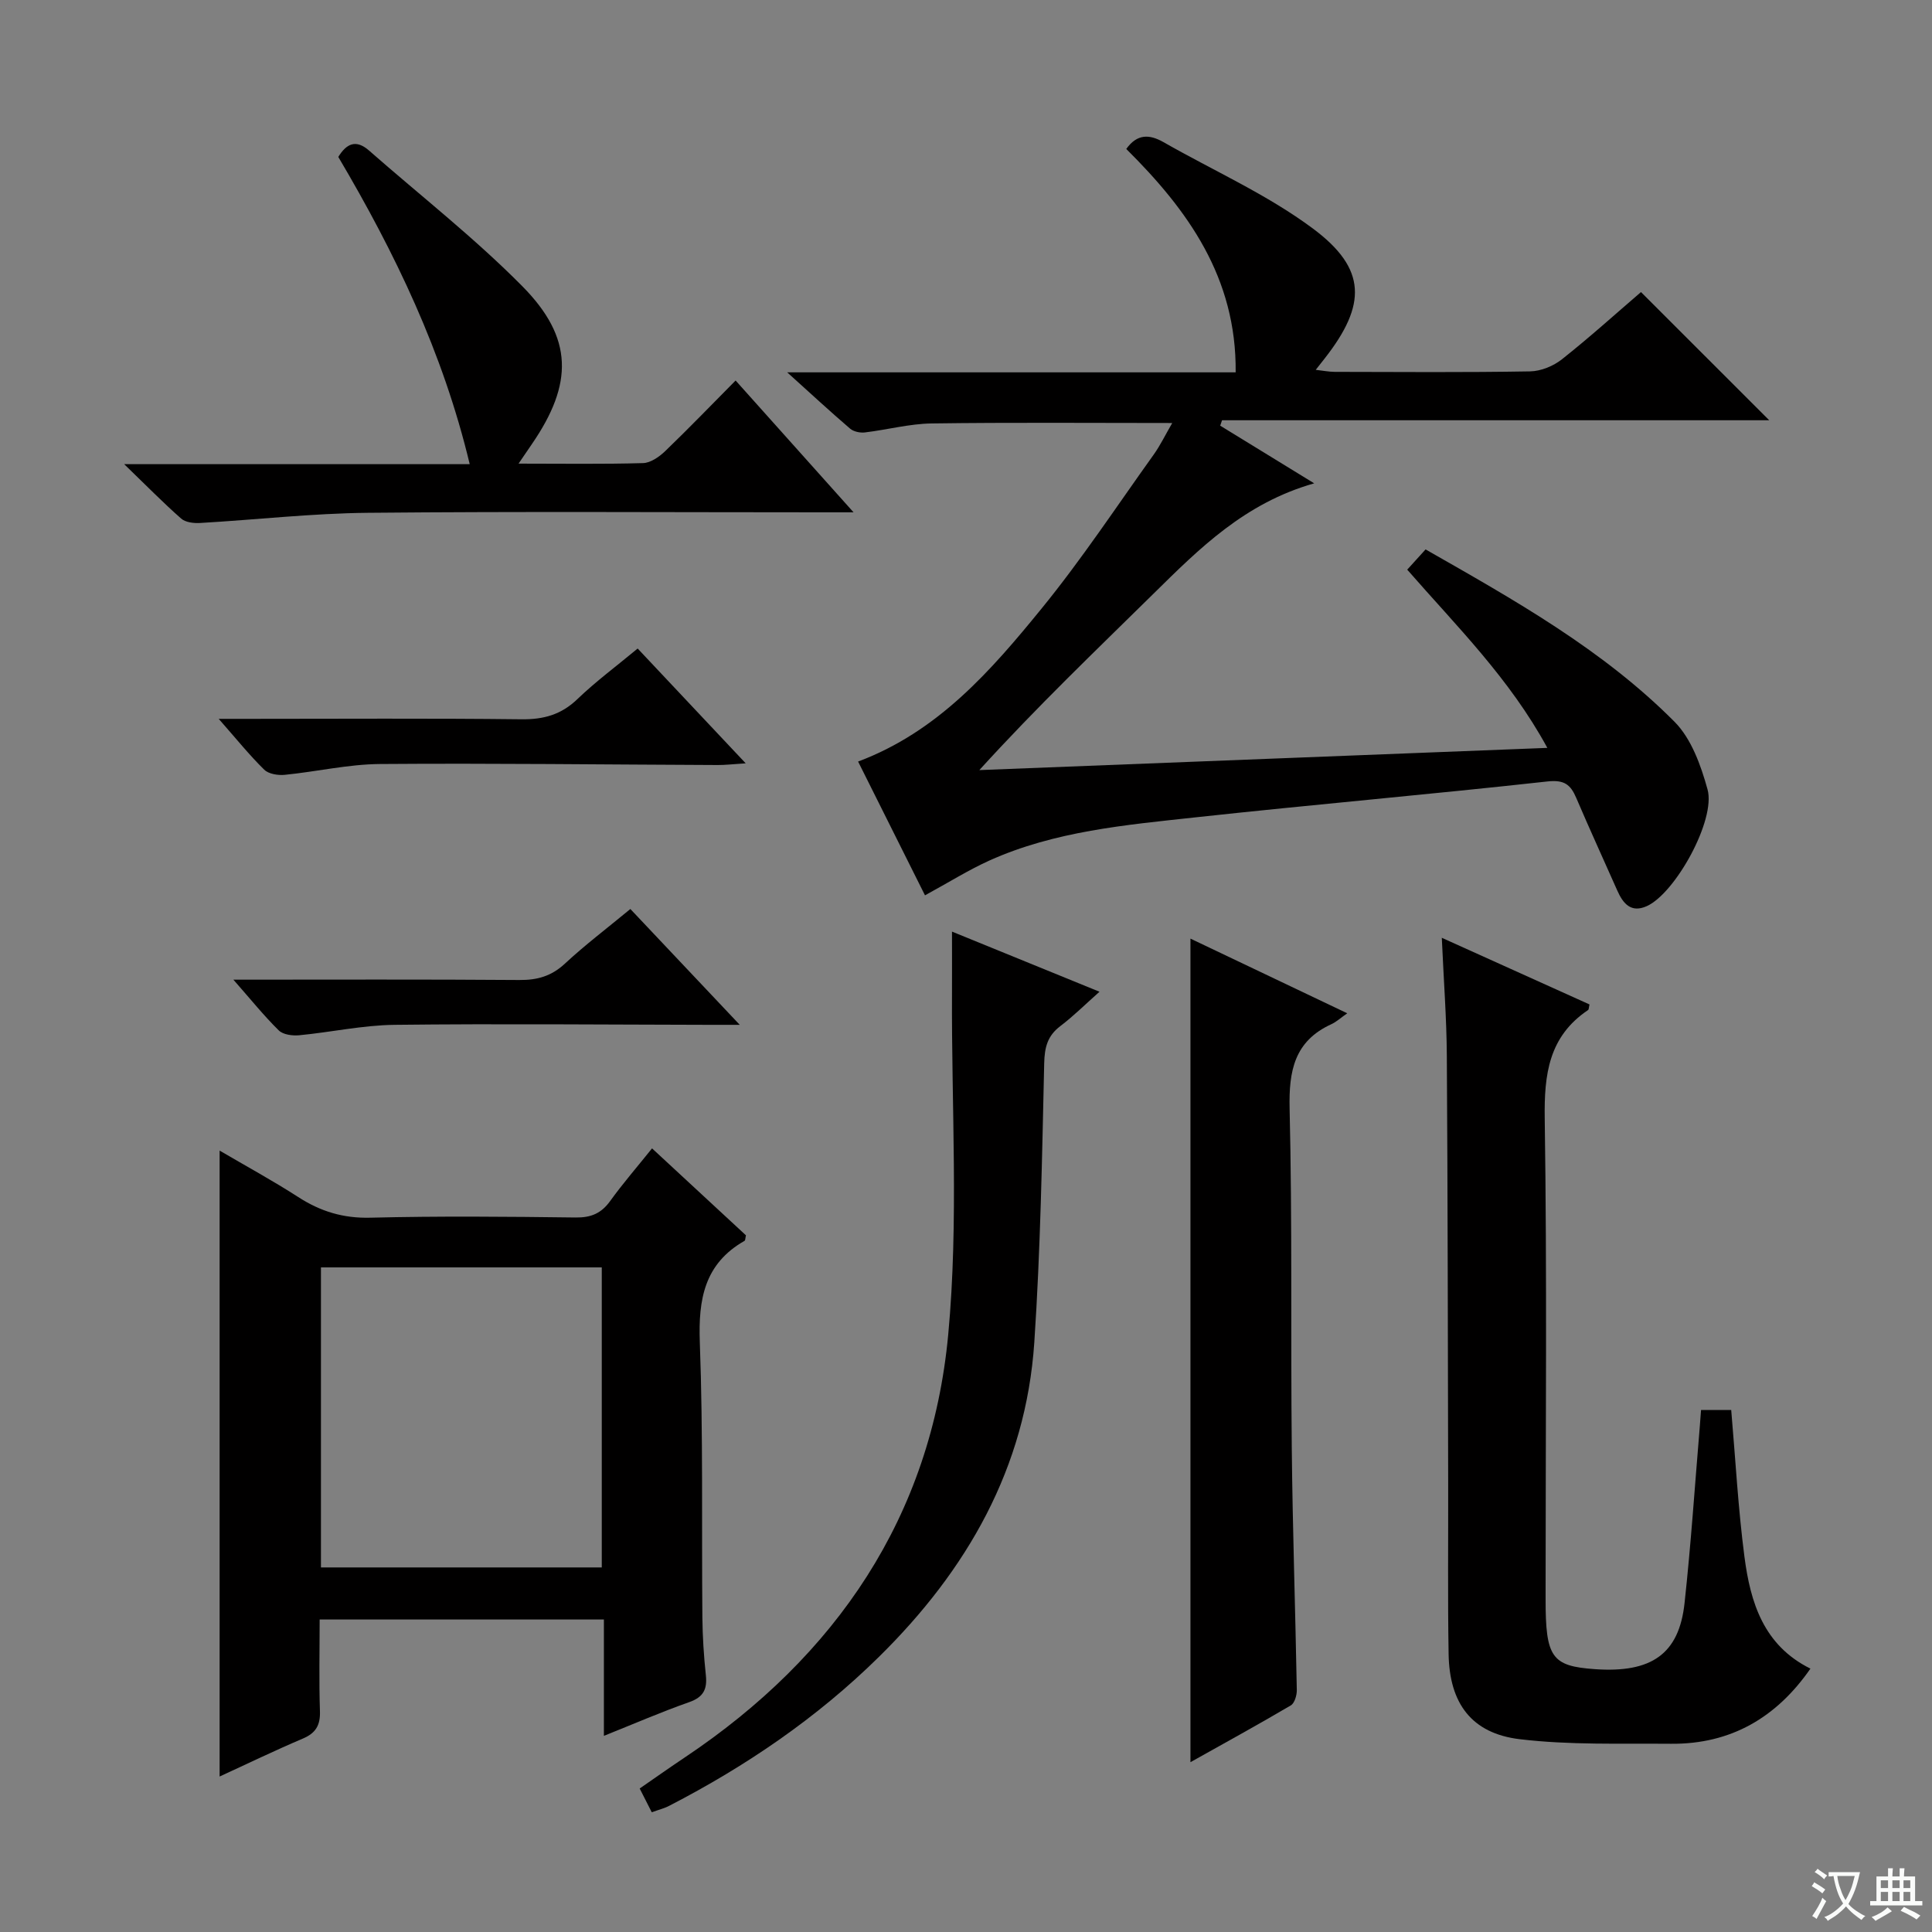
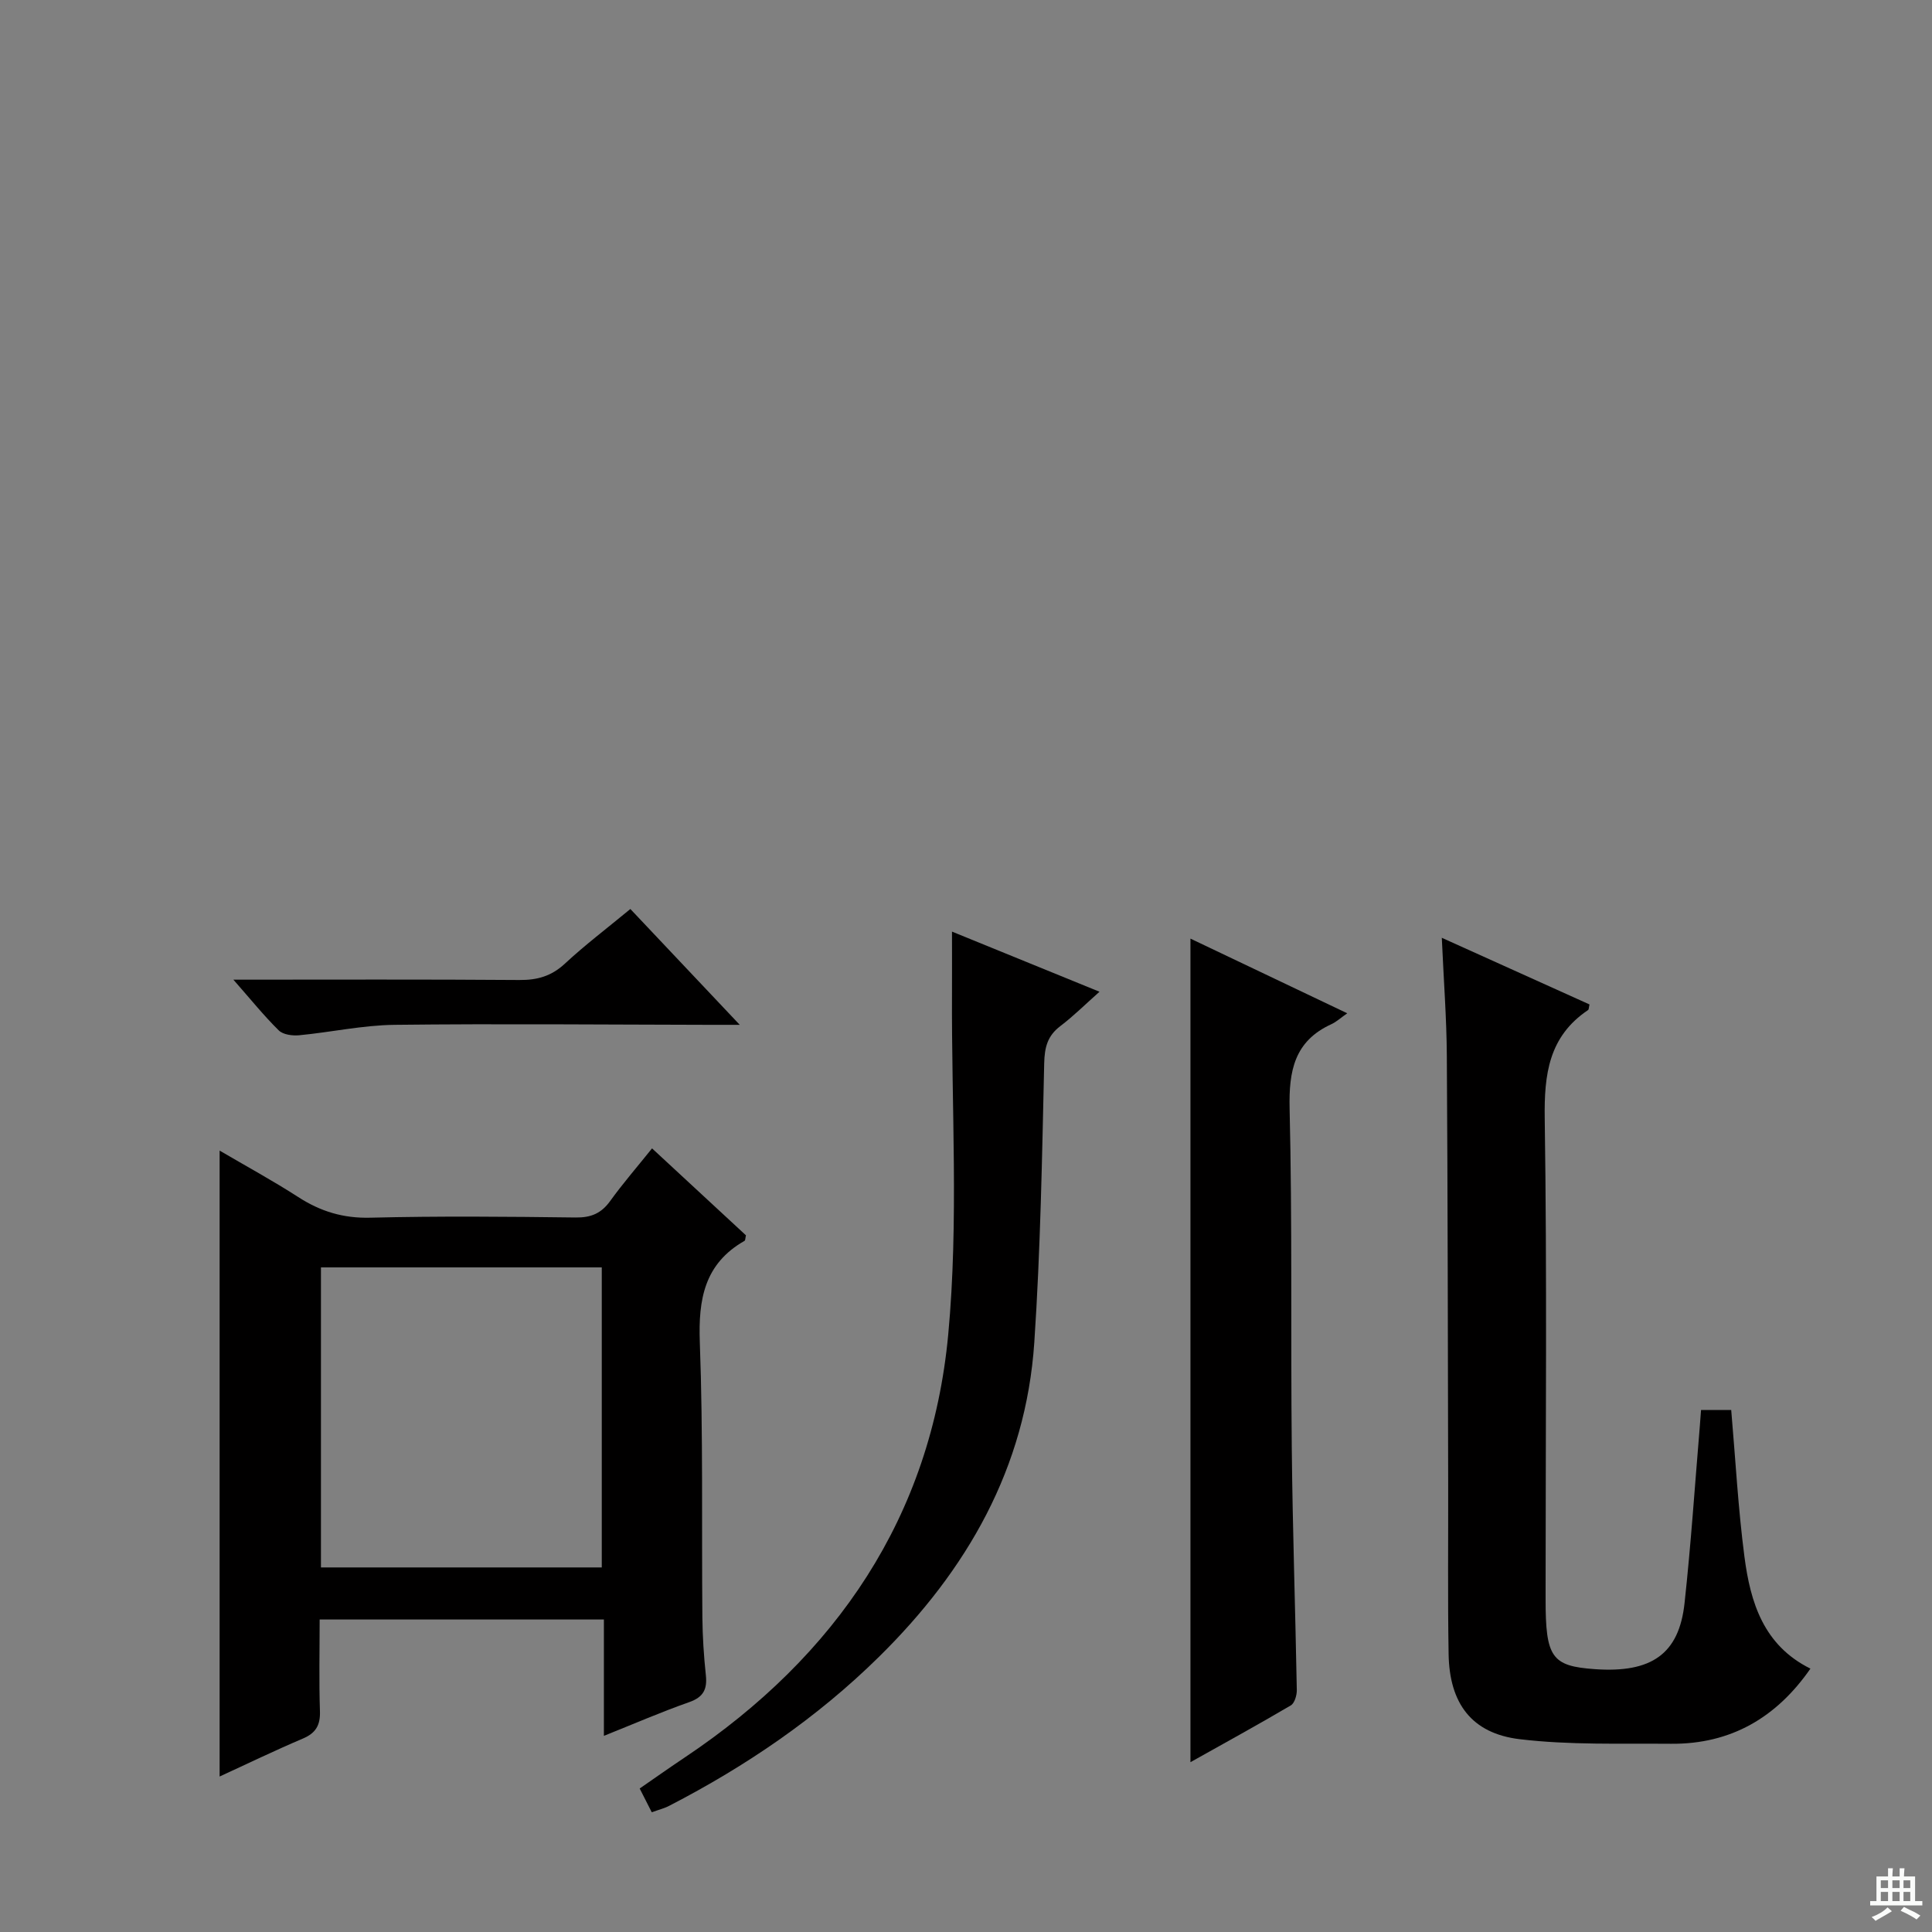
<svg xmlns="http://www.w3.org/2000/svg" enable-background="new 0 0 400 400" viewBox="0 0 400 400">
  <rect x="0" y="0" width="400" height="400" fill="#808080" stroke="none" />
-   <path d="m377.9 391.2c-.2.3-.4.5-.6.8-.7-.6-1.4-1-2.2-1.5.2-.3.4-.5.5-.8.6.4 1.4.8 2.3 1.5zm-1.8 6.1c-.2-.2-.5-.4-.9-.6.4-.6.8-1.2 1.2-1.9s.7-1.3.9-1.9c.3.3.5.5.8.7-.7 1.3-1.4 2.6-2 3.7zm2.2-9c-.3.3-.5.5-.6.8-.6-.6-1.3-1.1-2-1.5.3-.3.5-.5.6-.7.6.5 1.3.9 2 1.4zm.3.2v-.9h2 4.5c-.3 1.3-.6 2.5-1 3.6s-.9 2.1-1.4 3c.4.5 1 1 1.6 1.4s1.2.8 1.9 1.1c-.3.2-.5.4-.8.8-.4-.3-1-.7-1.6-1.2s-1.2-1.1-1.6-1.6c-.5.6-1.1 1.1-1.7 1.6s-1.4.9-2.1 1.4c-.1-.3-.3-.5-.7-.8.6-.2 1.2-.5 1.9-1s1.4-1.1 2-1.8c-.5-.8-.9-1.6-1.2-2.5s-.6-2-.8-3.2c-.4.1-.7.1-1 .1zm2.5 2.7c.3 1 .7 1.7 1 2.2.3-.5.6-1.1 1-2s.6-1.9.9-3h-3.2-.4c.1.9.3 1.8.7 2.8z" fill="#fafbfa" />
  <path d="m396.5 388.5v1.5 3.6h1.5v.9c-.4 0-1 0-1.7 0h-7.9c-.5 0-.9 0-1.2 0v-.9h1.3v-3.5c0-.7 0-1.2 0-1.6h2.4c0-.8 0-1.4 0-1.7h1c0 .3-.1.8-.1 1.7h1.5c0-.8 0-1.4 0-1.7h1c0 .3-.1.9-.1 1.7zm-8.2 9.2c-.2-.3-.5-.5-.8-.8.8-.3 1.4-.6 1.9-.9s1-.7 1.4-1.1c.3.3.6.5.9.8-1.6 1-2.8 1.6-3.4 2zm2.6-6.8v-1.6h-1.5v1.6zm0 2.7v-1.9h-1.5v1.9zm2.4-2.7v-1.6h-1.5v1.6zm0 2.7v-1.9h-1.5v1.9zm.2 2 .7-.8c.4.2.9.5 1.6.8s1.3.7 1.8 1c-.3.3-.5.5-.8.8-.4-.3-1.5-1-3.3-1.8zm2-4.7v-1.6h-1.4v1.6zm0 2.7v-1.9h-1.4v1.9z" fill="#fafbfa" />
  <g fill="#010000">
-     <path d="m191.51 185.37c-4.61-9.23-9.18-18.37-13.85-27.7 16.56-6.21 27.52-18.83 38-31.69 8.28-10.16 15.54-21.16 23.18-31.83 1.41-1.97 2.47-4.2 3.86-6.57-17.01 0-33.42-.14-49.83.09-4.6.07-9.19 1.31-13.8 1.86-.99.12-2.33-.16-3.06-.78-4.12-3.53-8.1-7.21-13.03-11.66h92.85c.2-19.63-9.91-33.61-22.65-46.25 2.25-3.14 4.77-3.08 7.71-1.41 10.36 5.92 21.46 10.83 30.95 17.9 11.15 8.31 11.11 15.76 2.48 26.81-.51.65-1.03 1.3-1.91 2.43 1.53.17 2.71.41 3.9.42 13.49.03 26.99.13 40.48-.1 2.24-.04 4.83-1.1 6.6-2.51 5.74-4.54 11.17-9.46 16.36-13.91 8.86 8.86 17.6 17.59 26.55 26.54-37.66 0-75.47 0-113.29 0-.13.37-.25.75-.38 1.12 6.2 3.8 12.39 7.6 19.46 11.94-14.37 4.08-23.76 13.48-33.24 22.82-11.97 11.79-24.13 23.4-36.09 36.55 38.84-1.52 77.67-3.04 117.6-4.6-7.85-14.42-18.73-25.12-29.01-36.9 1.2-1.32 2.36-2.61 3.8-4.19 18.33 10.45 36.64 20.7 51.54 35.68 3.49 3.51 5.47 9.05 6.84 14.02 1.74 6.32-6.68 21.51-12.59 24.16-3.26 1.46-4.91-.54-6.11-3.26-2.82-6.38-5.74-12.72-8.48-19.14-1.18-2.77-2.48-3.8-5.95-3.42-24.26 2.68-48.58 4.79-72.85 7.43-14.5 1.58-29.14 2.85-42.7 8.94-4.35 1.97-8.44 4.54-13.34 7.21z" />
    <path d="m45.47 367.81c0-43.36 0-86.12 0-129.59 5.54 3.25 11.04 6.24 16.28 9.62 4.61 2.98 9.32 4.42 14.95 4.27 14.16-.35 28.33-.22 42.49-.04 3.17.04 5.29-.85 7.13-3.4 2.61-3.62 5.54-7 8.68-10.91 6.72 6.22 13.14 12.16 19.44 18-.14.6-.12 1.04-.29 1.14-8.31 4.74-9.59 12.08-9.26 21.03.7 18.97.36 37.98.53 56.98.04 3.98.3 7.97.72 11.93.31 2.91-.51 4.54-3.45 5.57-5.74 2.02-11.34 4.45-17.66 6.98 0-8.36 0-16.08 0-24.09-19.75 0-38.98 0-58.85 0 0 6.39-.15 12.67.06 18.94.1 2.92-.83 4.57-3.55 5.72-5.78 2.45-11.43 5.19-17.22 7.85zm20.98-43.29h58.14c0-20.97 0-41.52 0-62.12-19.55 0-38.75 0-58.14 0z" />
    <path d="m298.51 194.16c10.79 4.87 20.71 9.34 30.58 13.8-.15.62-.12 1.04-.3 1.16-8.15 5.48-9.11 13.33-8.97 22.52.48 32.31.18 64.63.18 96.94v2.5c-.01 12.07 1.25 13.87 10.19 14.5 11.74.83 17.44-3.13 18.58-13.69 1.33-12.21 2.14-24.48 3.17-36.73.08-.98.14-1.96.24-3.23h6.25c.89 10.28 1.43 20.38 2.74 30.39 1.23 9.4 3.92 18.32 13.66 23.15-7.01 10.11-16.45 15.66-28.85 15.56-10.46-.09-21.01.29-31.35-.95-9.97-1.2-14.54-7.44-14.71-17.6-.2-11.82-.06-23.65-.09-35.48-.07-29.48-.09-58.96-.28-88.44-.05-7.78-.65-15.55-1.04-24.4z" />
    <path d="m246.47 364.84c0-56.92 0-113.41 0-170.51 10.66 5.08 21.09 10.04 32.46 15.46-1.4.98-2.26 1.79-3.29 2.26-7.64 3.5-8.82 9.63-8.64 17.46.56 23.48.21 46.98.45 70.47.17 16.64.74 33.28 1.04 49.92.02 1.08-.46 2.73-1.25 3.19-6.83 4.02-13.78 7.83-20.77 11.75z" />
    <path d="m134.94 375.21c-.91-1.79-1.58-3.1-2.5-4.92 3.15-2.18 6.22-4.35 9.35-6.44 31.36-20.98 51.01-49.86 54.53-87.55 2.19-23.43.65-47.2.78-70.82.02-3.98 0-7.95 0-12.6 10.04 4.09 19.94 8.13 30.54 12.45-2.98 2.64-5.4 5.06-8.11 7.11-2.66 2.02-3.26 4.38-3.34 7.69-.44 19.28-.76 38.59-2.05 57.82-1.75 25.97-13.92 47.13-32.19 65.11-12.81 12.61-27.47 22.59-43.39 30.81-1 .53-2.13.8-3.62 1.34z" />
-     <path d="m107.36 95.99c9.15 0 17.46.13 25.77-.11 1.55-.04 3.33-1.28 4.55-2.44 4.91-4.73 9.65-9.64 14.62-14.66 7.99 8.93 15.74 17.59 24.42 27.29-2.69 0-4.36 0-6.04 0-31.5 0-63-.2-94.49.1-11.61.11-23.2 1.44-34.81 2.11-1.29.07-2.99-.13-3.88-.92-3.72-3.27-7.19-6.82-11.79-11.26h71.54c-5.55-23.17-15.46-43.73-27.21-63.61 1.68-2.72 3.62-3.73 6.38-1.31 10.61 9.32 21.8 18.05 31.71 28.07 10.6 10.71 10.57 20.2 2 32.68-.74 1.08-1.47 2.16-2.77 4.06z" />
-     <path d="m132.02 134.27c7.39 7.85 14.49 15.4 22.37 23.77-2.68.17-4.24.36-5.8.35-23.31-.09-46.61-.39-69.91-.21-6.58.05-13.14 1.59-19.73 2.24-1.39.14-3.33-.17-4.24-1.06-3.05-2.99-5.75-6.35-9.43-10.53h6.21c18.81 0 37.63-.13 56.44.09 4.62.06 8.27-.95 11.64-4.2 3.8-3.65 8.07-6.81 12.45-10.45z" />
    <path d="m48.32 202.83c20.59 0 39.91-.08 59.22.07 3.72.03 6.65-.81 9.43-3.4 4.13-3.84 8.65-7.26 13.54-11.3 7.28 7.7 14.49 15.34 22.65 23.98-3.03 0-4.76 0-6.49 0-21.66-.04-43.33-.25-64.99 0-6.59.08-13.15 1.53-19.74 2.16-1.4.13-3.33-.12-4.23-1.01-3.05-3-5.74-6.35-9.39-10.5z" />
  </g>
</svg>